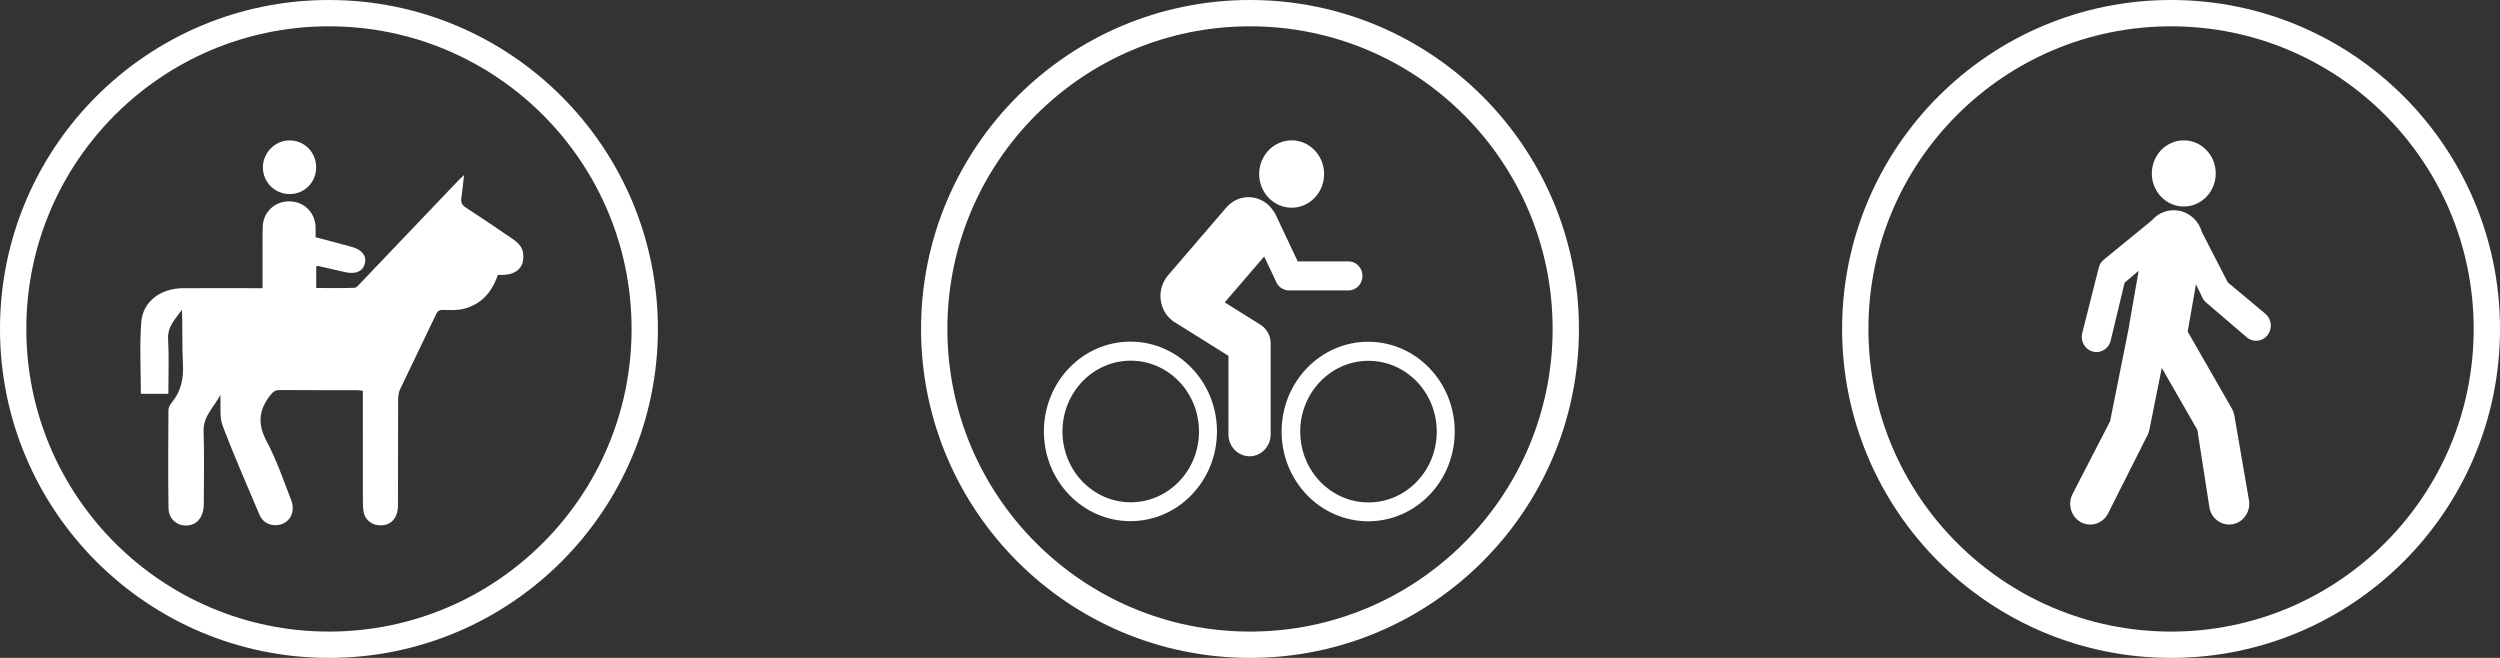
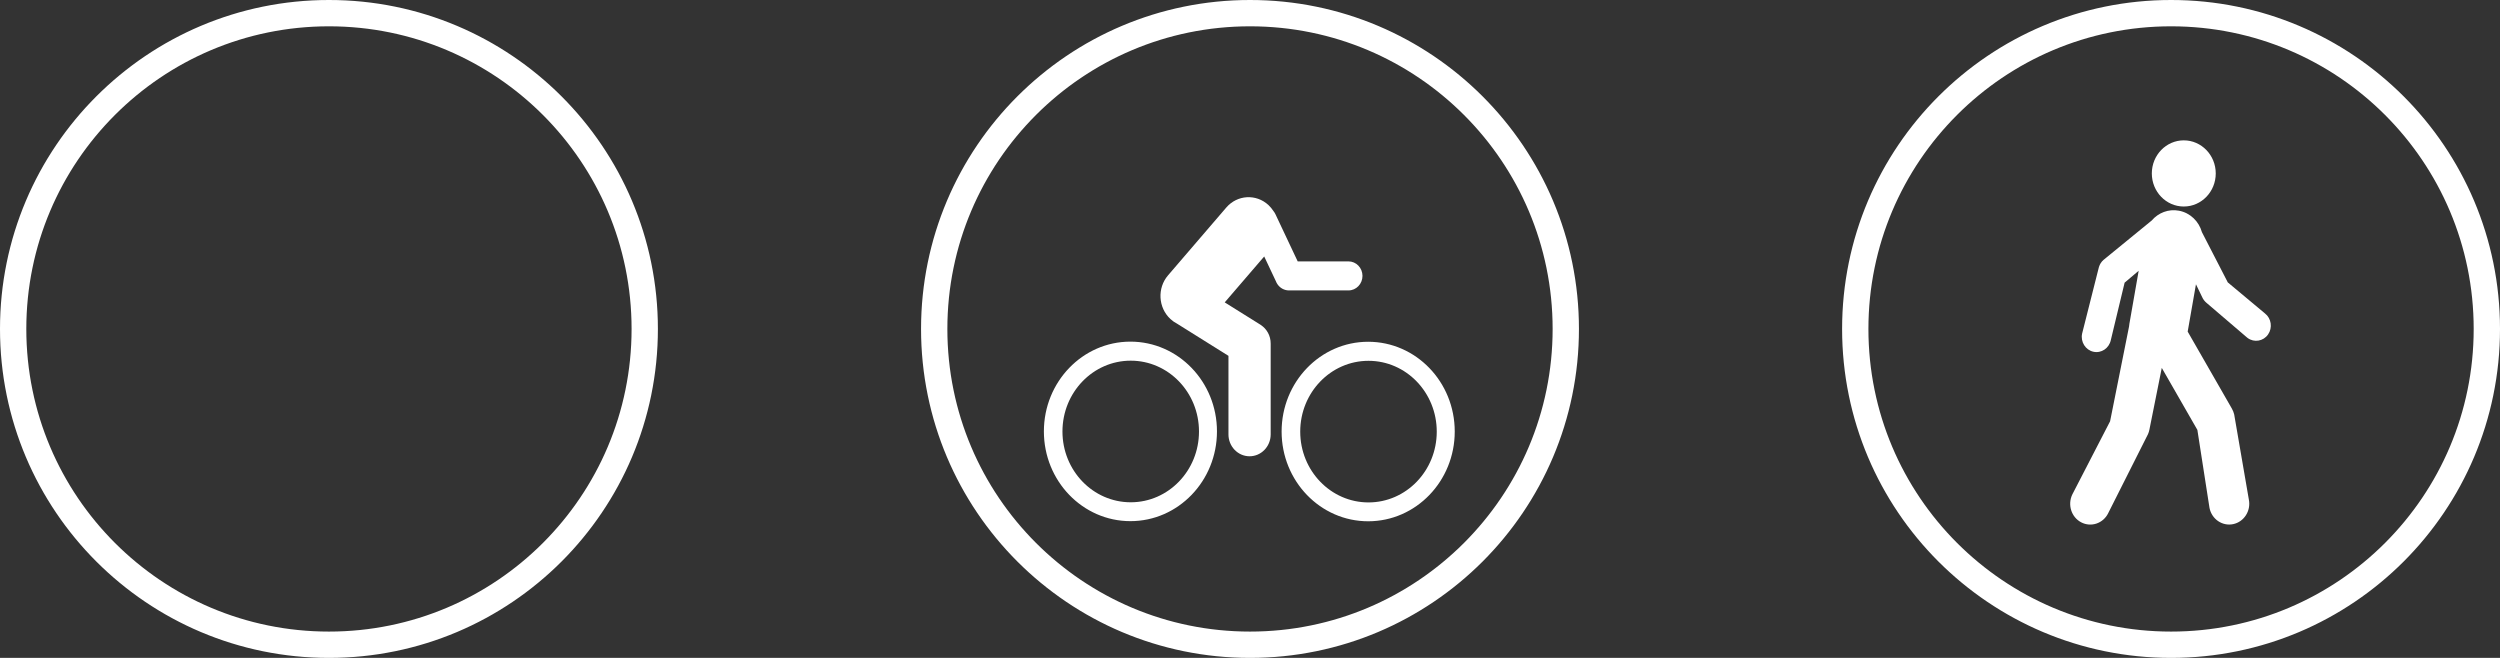
<svg xmlns="http://www.w3.org/2000/svg" width="285" height="75" viewBox="0 0 285 75" fill="none">
  <rect x="0" y="0" width="285" height="75" fill="#333333" stroke="none" />
  <g clip-path="url(#clip0_278_57)">
    <path d="M35.978 27.041C37.379 27.413 38.734 27.769 40.085 28.138C41.262 28.458 41.817 29.164 41.594 30.041C41.361 30.933 40.571 31.293 39.374 31.03C38.341 30.801 37.313 30.555 36.284 30.323C36.233 30.309 36.169 30.341 36.052 30.363V32.833C37.507 32.833 38.967 32.859 40.422 32.811C40.651 32.801 40.89 32.487 41.091 32.276C44.795 28.397 48.493 24.514 52.198 20.63C52.376 20.442 52.57 20.271 52.907 19.949C52.79 20.941 52.711 21.748 52.596 22.547C52.53 23.035 52.634 23.355 53.087 23.646C54.845 24.785 56.574 25.97 58.306 27.147C58.95 27.581 59.55 28.058 59.641 28.924C59.825 30.578 58.779 31.464 56.754 31.332C56.099 33.299 54.858 34.729 52.794 35.221C52.095 35.386 51.342 35.355 50.612 35.329C50.181 35.312 49.93 35.37 49.723 35.807C48.362 38.677 46.962 41.525 45.603 44.395C45.435 44.755 45.387 45.198 45.385 45.602C45.369 49.599 45.387 53.597 45.369 57.594C45.361 59.164 44.476 60.017 43.097 59.872C42.292 59.788 41.594 59.177 41.454 58.371C41.381 57.931 41.368 57.48 41.368 57.034C41.361 53.245 41.365 49.455 41.365 45.671V44.548C41.066 44.518 40.846 44.479 40.622 44.479C37.707 44.475 34.794 44.488 31.879 44.466C31.378 44.462 31.133 44.66 30.821 45.053C29.483 46.731 29.347 48.336 30.398 50.306C31.534 52.443 32.324 54.769 33.204 57.037C33.811 58.607 32.744 60.028 31.149 59.857C30.377 59.775 29.846 59.319 29.552 58.62C28.135 55.255 26.658 51.916 25.371 48.502C25.002 47.524 25.193 46.33 25.116 45.023C24.371 46.472 23.15 47.433 23.209 49.169C23.301 51.938 23.244 54.715 23.231 57.49C23.224 58.756 22.65 59.622 21.733 59.844C20.437 60.157 19.229 59.328 19.211 57.946C19.154 54.219 19.179 50.489 19.201 46.76C19.205 46.466 19.383 46.125 19.581 45.891C20.648 44.609 20.943 43.157 20.855 41.499C20.743 39.45 20.826 37.392 20.743 35.312C20.017 36.34 19.077 37.189 19.163 38.677C19.278 40.726 19.192 42.784 19.192 44.896H16.057C16.057 42.145 15.905 39.428 16.101 36.739C16.274 34.383 18.303 32.872 20.835 32.855C23.513 32.837 26.192 32.852 28.872 32.852H29.932C29.932 31.675 29.93 30.581 29.932 29.484C29.936 28.261 29.91 27.037 29.954 25.817C30.018 24.162 31.318 22.955 32.964 22.955C34.614 22.955 35.898 24.175 35.975 25.821C35.995 26.206 35.978 26.59 35.978 27.041Z" fill="white" />
    <path d="M33.036 22.124C31.355 22.129 29.991 20.798 29.969 19.118C29.947 17.425 31.355 15.994 33.036 16.004C34.715 16.015 36.037 17.363 36.039 19.073C36.043 20.777 34.728 22.118 33.036 22.124Z" fill="white" />
  </g>
  <circle cx="37.5" cy="37.5" r="36" stroke="white" stroke-width="3" />
  <circle cx="142.5" cy="37.5" r="36" stroke="white" stroke-width="3" />
  <g clip-path="url(#clip1_278_57)">
    <path d="M128.903 57.26C124.604 57.26 121.12 53.646 121.12 49.192C121.12 44.731 124.604 41.117 128.903 41.117C133.201 41.117 136.685 44.731 136.685 49.192C136.685 53.646 133.201 57.26 128.903 57.26ZM128.868 38.946C123.42 38.946 119.003 43.528 119.003 49.179C119.003 54.828 123.42 59.411 128.868 59.411C134.317 59.411 138.734 54.828 138.734 49.179C138.734 43.528 134.317 38.946 128.868 38.946Z" fill="white" />
    <path d="M156.008 57.276C151.71 57.276 148.226 53.662 148.226 49.208C148.226 44.747 151.71 41.133 156.008 41.133C160.307 41.133 163.79 44.747 163.79 49.208C163.79 53.662 160.307 57.276 156.008 57.276ZM155.973 38.961C150.526 38.961 146.104 43.544 146.104 49.195C146.104 54.844 150.526 59.426 155.973 59.426C161.423 59.426 165.84 54.844 165.84 49.195C165.84 43.544 161.423 38.961 155.973 38.961Z" fill="white" />
-     <path d="M147.245 23.68C149.291 23.68 150.949 21.96 150.949 19.84C150.949 17.72 149.291 16 147.245 16C145.202 16 143.546 17.72 143.546 19.84C143.546 21.96 145.202 23.68 147.245 23.68Z" fill="white" />
    <path d="M145.452 32.062C145.641 32.551 146.047 32.926 146.546 33.056C146.56 33.059 146.573 33.063 146.583 33.063C146.612 33.071 146.64 33.078 146.671 33.082C146.696 33.086 146.725 33.093 146.753 33.097C146.768 33.097 146.786 33.097 146.8 33.099C146.844 33.103 146.885 33.103 146.928 33.108H153.727C154.607 33.108 155.323 32.365 155.323 31.45C155.323 30.539 154.607 29.797 153.727 29.797H147.937L145.389 24.397C145.327 24.276 145.256 24.16 145.173 24.06C145.013 23.811 144.821 23.582 144.601 23.373C143.196 22.076 141.045 22.206 139.796 23.659L133.154 31.392C131.907 32.845 132.03 35.077 133.431 36.369C133.661 36.585 133.909 36.756 134.174 36.892L140.044 40.566V49.502C140.034 50.876 141.103 52.005 142.432 52.015C143.762 52.026 144.847 50.917 144.857 49.538V39.175C144.864 38.279 144.412 37.492 143.733 37.048V37.044L139.619 34.471L144.119 29.238L145.452 32.062Z" fill="white" />
  </g>
  <path d="M248.951 23.543C250.964 23.543 252.595 21.854 252.595 19.771C252.595 17.689 250.964 16 248.951 16C246.939 16 245.308 17.689 245.308 19.771C245.308 21.854 246.939 23.543 248.951 23.543Z" fill="white" />
  <path d="M258.21 35.734L253.967 32.191L251.019 26.465C250.68 25.243 249.693 24.261 248.399 24.02C247.208 23.793 246.045 24.261 245.297 25.136L239.79 29.637C239.547 29.851 239.38 30.127 239.285 30.423L239.281 30.433C239.263 30.492 239.249 30.55 239.235 30.609L237.359 38.039C237.165 38.973 237.741 39.899 238.647 40.098C239.551 40.3 240.438 39.702 240.635 38.764L242.206 32.224L243.809 30.867L242.767 36.819C242.763 36.83 242.763 36.84 242.759 36.851C242.735 36.974 242.719 37.1 242.711 37.226L240.551 48.025L236.251 56.353C235.68 57.523 236.124 58.949 237.25 59.542C238.379 60.139 239.757 59.672 240.333 58.509V58.505L244.774 49.688C244.802 49.64 244.822 49.592 244.846 49.546L244.875 49.487C244.941 49.33 244.998 49.163 245.032 48.984L246.443 41.94L250.501 49.01L251.883 57.904C252.138 59.186 253.349 60.012 254.586 59.75C255.824 59.488 256.625 58.235 256.369 56.95L254.738 47.482C254.73 47.434 254.72 47.388 254.713 47.335L254.699 47.256C254.647 47.027 254.558 46.805 254.439 46.59L249.396 37.802L250.339 32.407L251.048 33.873C251.161 34.125 251.322 34.337 251.518 34.504L256.165 38.479V38.475C256.185 38.493 256.203 38.508 256.225 38.527C256.974 39.082 258.024 38.904 258.561 38.127C259.09 37.362 258.932 36.298 258.21 35.734Z" fill="white" />
  <circle cx="247.5" cy="37.5" r="36" stroke="white" stroke-width="3" />
  <defs>
    <clipPath id="clip0_278_57">
-       <rect width="44" height="44" fill="white" transform="translate(16 16)" />
-     </clipPath>
+       </clipPath>
    <clipPath id="clip1_278_57">
      <rect width="46.933" height="44" fill="white" transform="translate(119 16)" />
    </clipPath>
  </defs>
</svg>